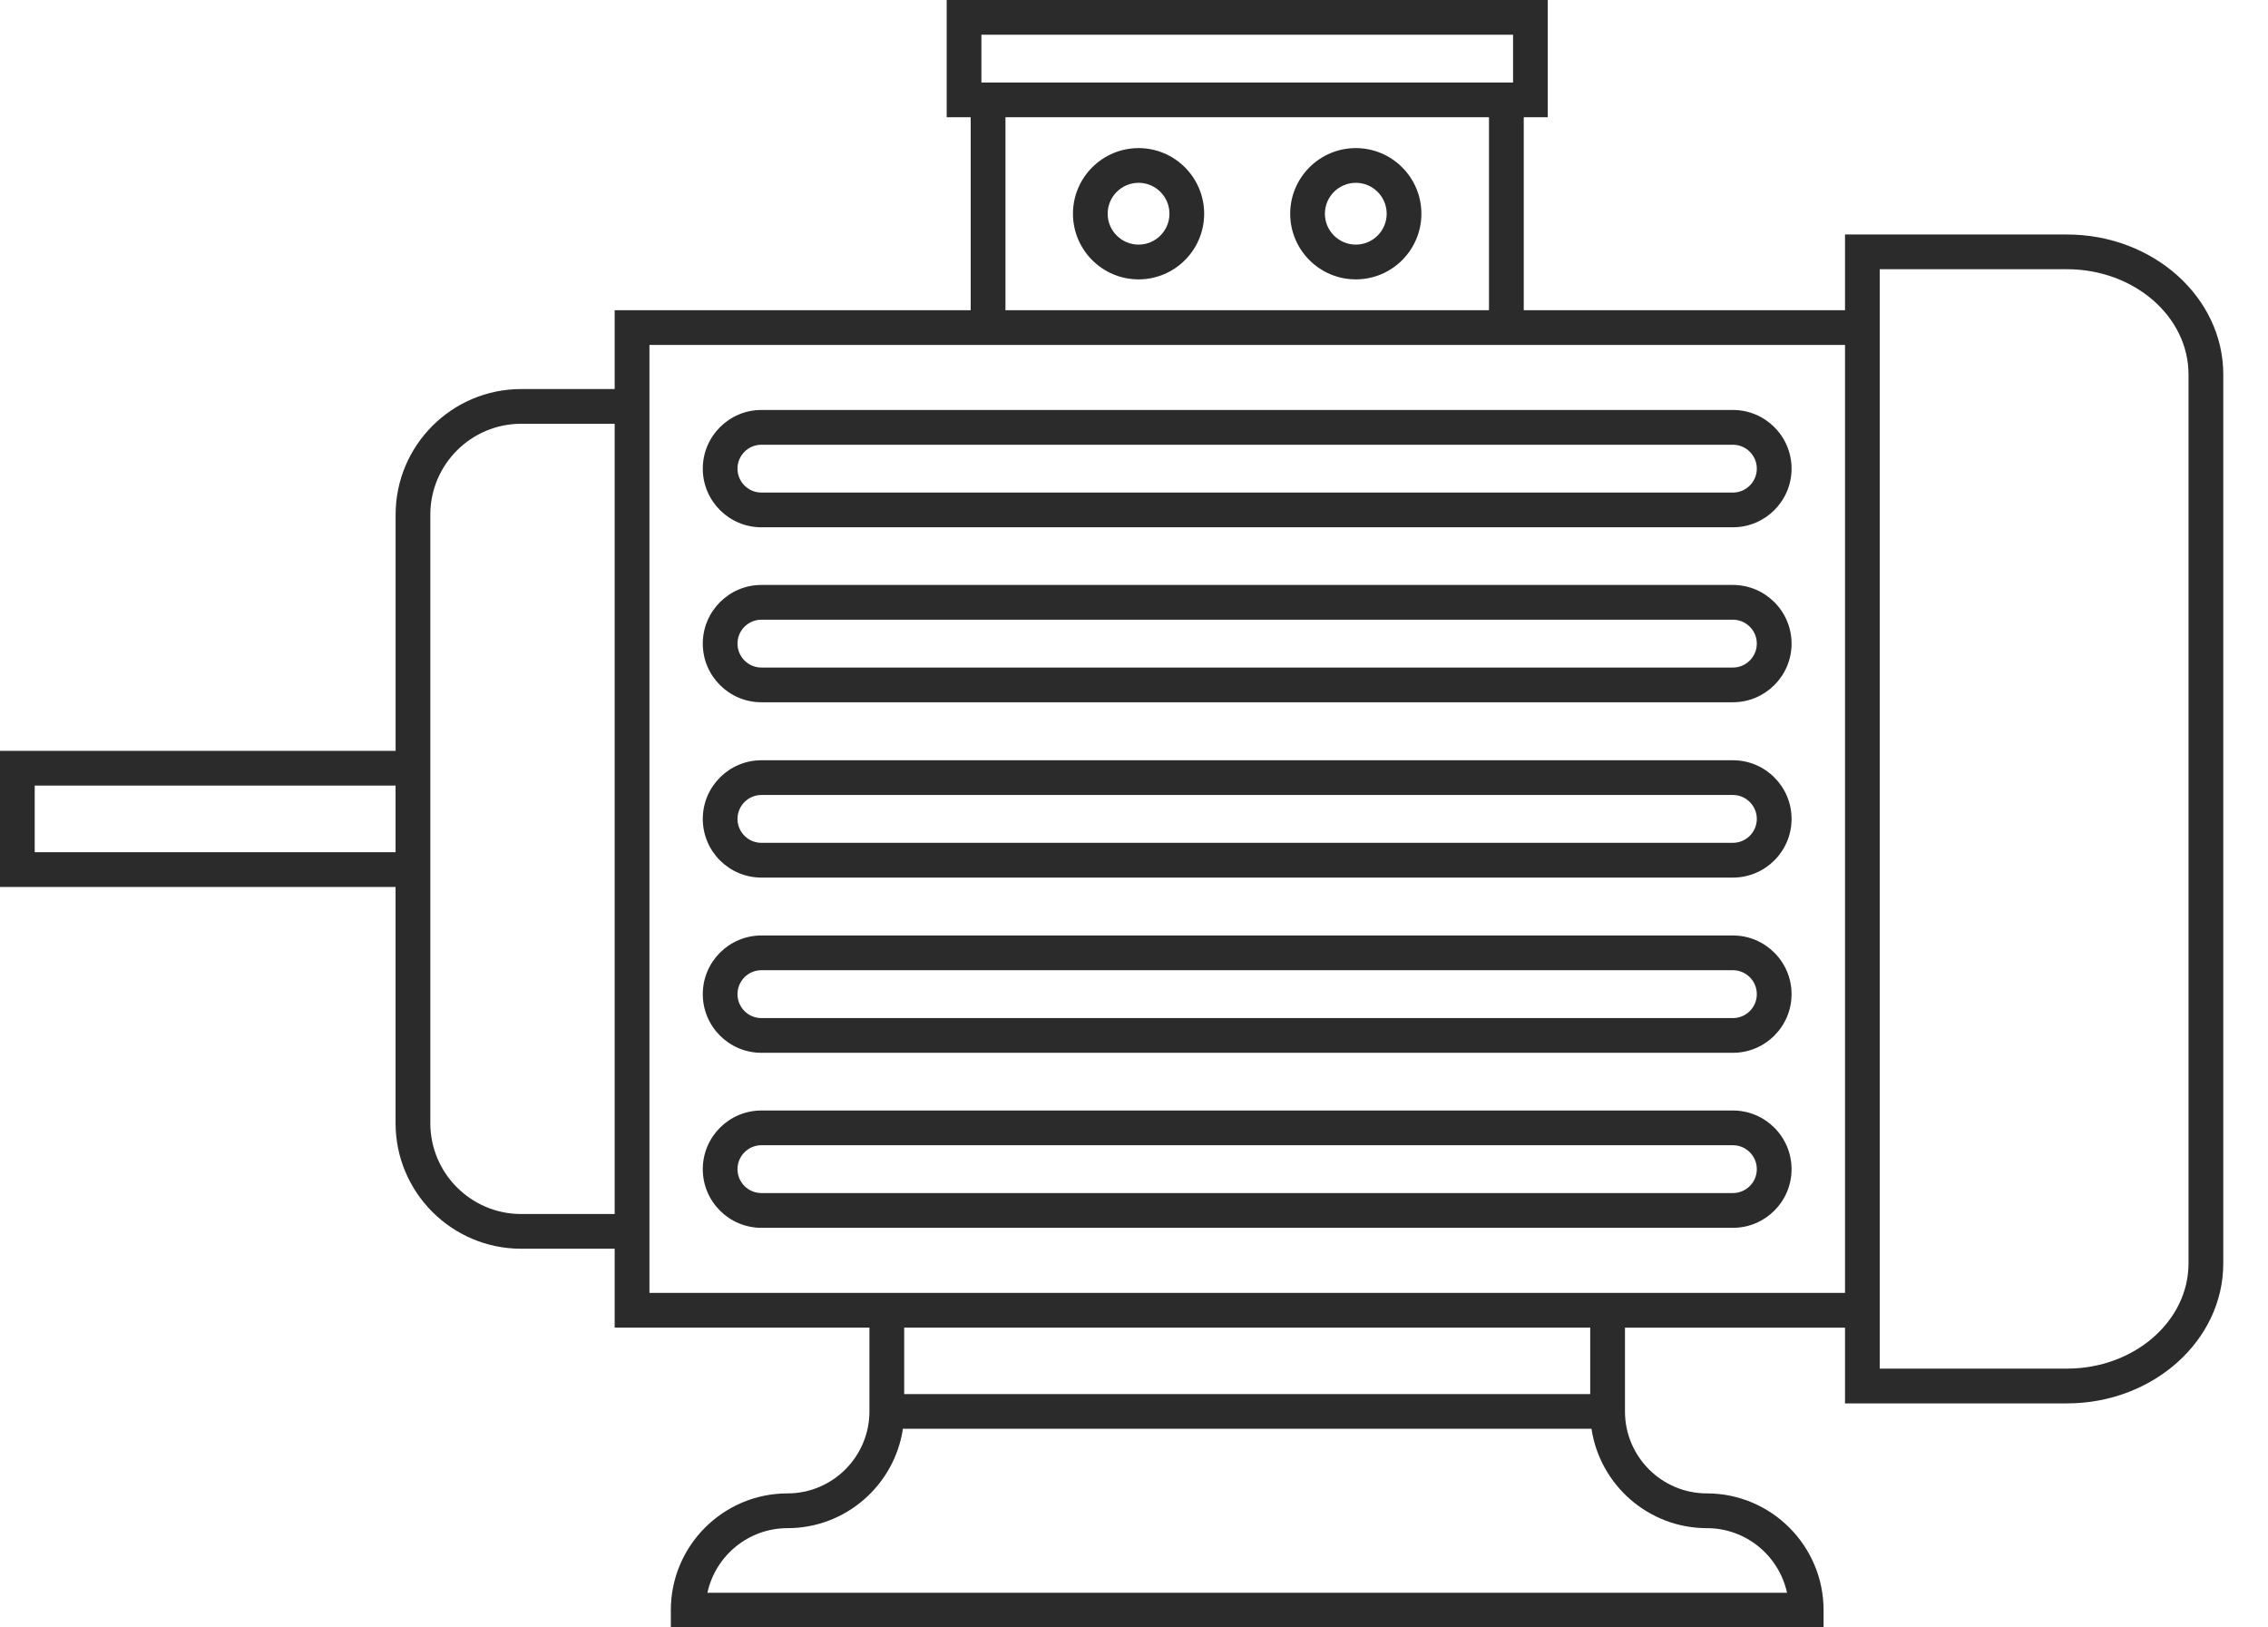
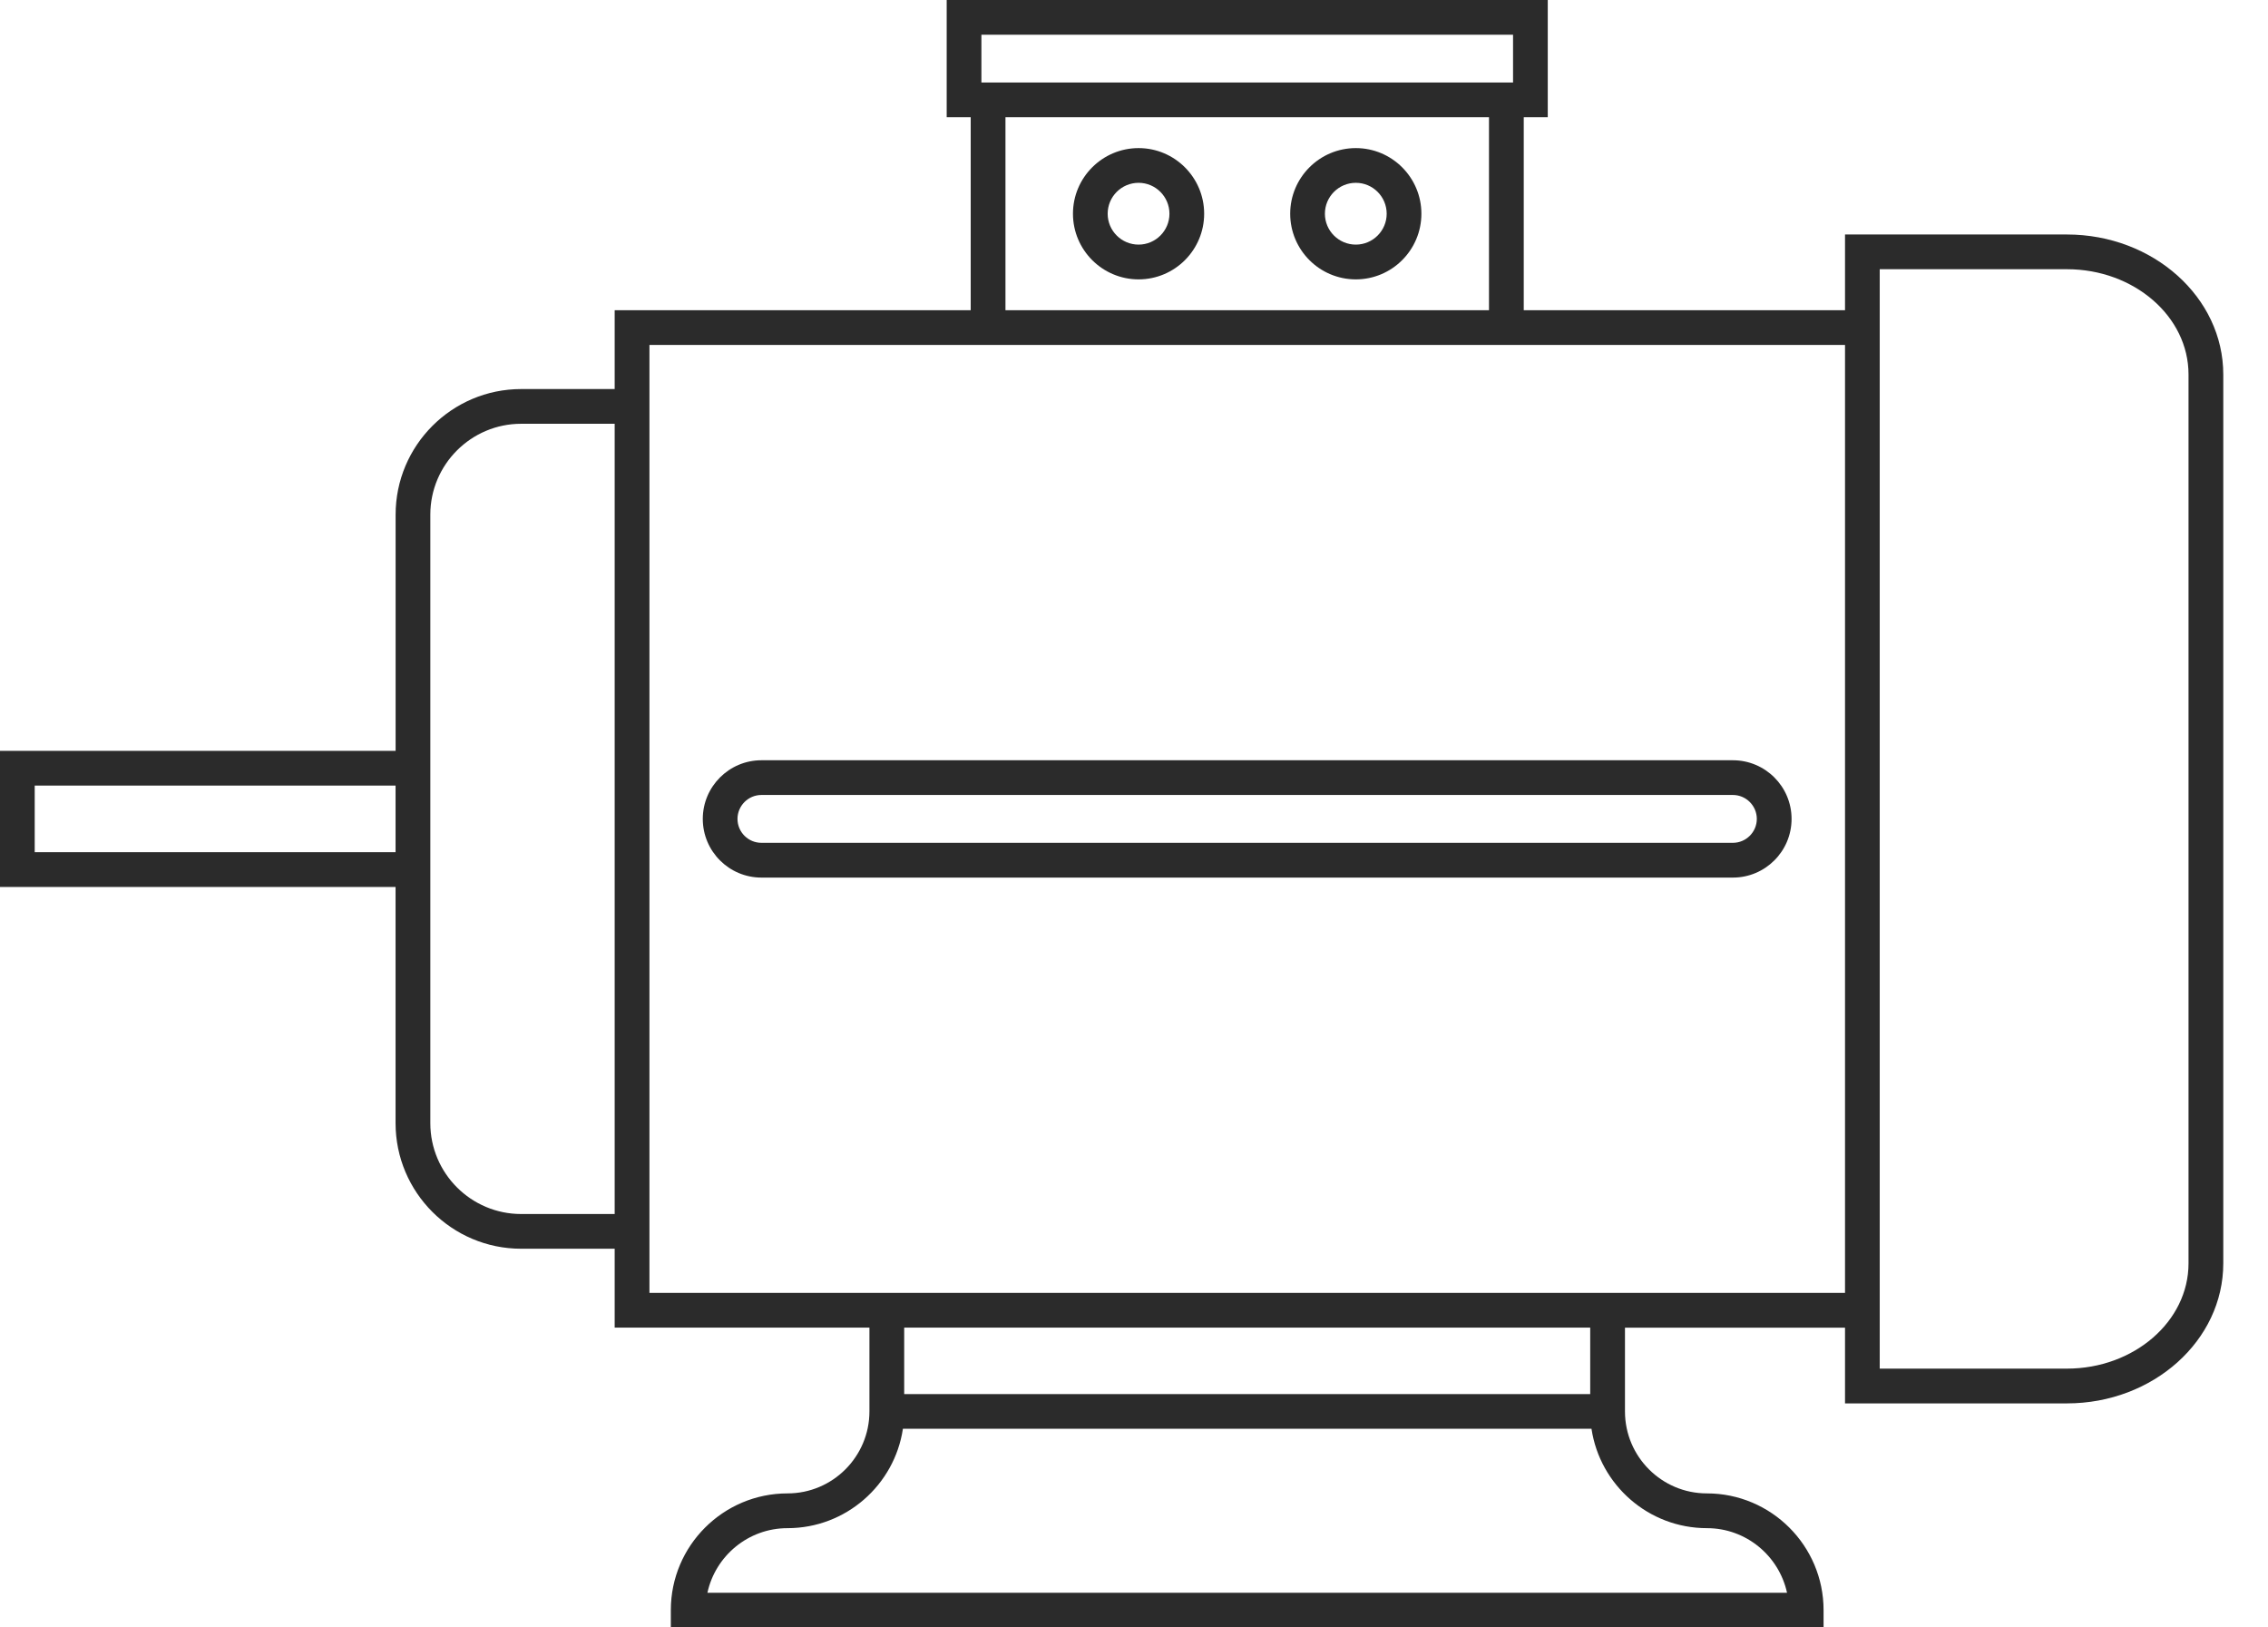
<svg xmlns="http://www.w3.org/2000/svg" width="46" height="33" viewBox="0 0 46 33" fill="none">
-   <path d="M35.147 22.518H15.443C14.788 22.518 14.254 23.051 14.254 23.708C14.254 24.363 14.787 24.897 15.443 24.897H35.147C35.803 24.897 36.337 24.364 36.337 23.708C36.337 23.051 35.803 22.518 35.147 22.518ZM35.147 24.192H15.443C15.176 24.192 14.958 23.975 14.958 23.708C14.958 23.44 15.176 23.222 15.443 23.222H35.147C35.414 23.222 35.632 23.44 35.632 23.708C35.632 23.975 35.414 24.192 35.147 24.192Z" fill="#2B2B2B" />
-   <path d="M35.147 18.969H15.443C14.788 18.969 14.254 19.502 14.254 20.159C14.254 20.814 14.787 21.348 15.443 21.348H35.147C35.803 21.348 36.337 20.814 36.337 20.159C36.337 19.502 35.803 18.969 35.147 18.969ZM35.147 20.644H15.443C15.176 20.644 14.958 20.427 14.958 20.159C14.958 19.891 15.176 19.673 15.443 19.673H35.147C35.414 19.673 35.632 19.891 35.632 20.159C35.632 20.427 35.414 20.644 35.147 20.644Z" fill="#2B2B2B" />
  <path d="M35.147 15.416H15.443C14.788 15.416 14.254 15.95 14.254 16.605C14.254 17.262 14.787 17.795 15.443 17.795H35.147C35.803 17.795 36.337 17.262 36.337 16.605C36.337 15.949 35.803 15.416 35.147 15.416ZM35.147 17.09H15.443C15.176 17.09 14.958 16.873 14.958 16.605C14.958 16.339 15.176 16.12 15.443 16.12H35.147C35.414 16.12 35.632 16.339 35.632 16.605C35.632 16.872 35.414 17.09 35.147 17.09Z" fill="#2B2B2B" />
-   <path d="M35.147 11.861H15.443C14.788 11.861 14.254 12.395 14.254 13.051C14.254 13.707 14.787 14.24 15.443 14.24H35.147C35.803 14.24 36.337 13.707 36.337 13.051C36.337 12.395 35.803 11.861 35.147 11.861ZM35.147 13.536H15.443C15.176 13.536 14.958 13.318 14.958 13.051C14.958 12.783 15.176 12.566 15.443 12.566H35.147C35.414 12.566 35.632 12.783 35.632 13.051C35.632 13.318 35.414 13.536 35.147 13.536Z" fill="#2B2B2B" />
-   <path d="M35.147 8.313H15.443C14.788 8.313 14.254 8.847 14.254 9.503C14.254 10.159 14.787 10.692 15.443 10.692H35.147C35.803 10.692 36.337 10.159 36.337 9.503C36.337 8.847 35.803 8.313 35.147 8.313ZM35.147 9.988H15.443C15.176 9.988 14.958 9.77 14.958 9.503C14.958 9.236 15.176 9.018 15.443 9.018H35.147C35.414 9.018 35.632 9.236 35.632 9.503C35.632 9.77 35.414 9.988 35.147 9.988Z" fill="#2B2B2B" />
  <path d="M41.922 4.755H37.421V6.29H30.905V2.377H31.392V0H19.201V2.377H19.688V6.29H12.467V7.889H10.57C9.166 7.889 8.024 9.031 8.024 10.435V15.225H0V17.985H8.023V22.774C8.023 24.179 9.165 25.321 10.57 25.321H12.467V26.921H17.634V28.268V28.619C17.634 29.536 16.889 30.282 15.973 30.282C14.668 30.282 13.606 31.343 13.606 32.648V33H36.986V32.649C36.986 31.344 35.924 30.282 34.619 30.282C33.703 30.282 32.958 29.537 32.958 28.62V28.269V26.922H37.421V28.457H41.922C43.67 28.457 45.093 27.183 45.093 25.618V7.593C45.093 6.028 43.67 4.755 41.922 4.755ZM19.905 0.704H30.688V1.673H19.905V0.704ZM20.393 2.377H30.2V6.29H20.393V2.377ZM0.704 17.28V15.93H8.023V17.28H0.704ZM10.57 24.617C9.555 24.617 8.728 23.791 8.728 22.775V17.985V15.226V10.435C8.728 9.42 9.555 8.593 10.57 8.593H12.467V24.617H10.57ZM34.62 30.987C35.416 30.987 36.082 31.549 36.245 32.297H14.348C14.51 31.549 15.177 30.987 15.973 30.987C17.158 30.987 18.142 30.111 18.313 28.972H32.279C32.45 30.111 33.435 30.987 34.62 30.987ZM32.253 28.268H18.339V26.921H32.253V28.268H32.253ZM32.958 26.216H17.635H13.172V25.322V7.889V6.995H19.688H30.905H37.421V26.216H32.958ZM44.388 25.618C44.388 26.794 43.282 27.752 41.922 27.752H38.125V26.921V6.29V5.459H41.922C43.282 5.459 44.388 6.416 44.388 7.593V25.618Z" fill="#2B2B2B" />
  <path d="M23.093 3.003C22.359 3.003 21.762 3.6 21.762 4.334C21.762 5.068 22.359 5.665 23.093 5.665C23.827 5.665 24.423 5.068 24.423 4.334C24.423 3.6 23.826 3.003 23.093 3.003ZM23.093 4.96C22.747 4.96 22.466 4.679 22.466 4.334C22.466 3.988 22.747 3.707 23.093 3.707C23.438 3.707 23.719 3.988 23.719 4.334C23.719 4.679 23.438 4.96 23.093 4.96Z" fill="#2B2B2B" />
  <path d="M27.499 3.003C26.765 3.003 26.168 3.6 26.168 4.334C26.168 5.068 26.764 5.665 27.499 5.665C28.233 5.665 28.829 5.068 28.829 4.334C28.829 3.6 28.233 3.003 27.499 3.003ZM27.499 4.96C27.153 4.96 26.872 4.679 26.872 4.334C26.872 3.988 27.153 3.707 27.499 3.707C27.844 3.707 28.125 3.988 28.125 4.334C28.125 4.679 27.844 4.96 27.499 4.96Z" fill="#2B2B2B" />
</svg>